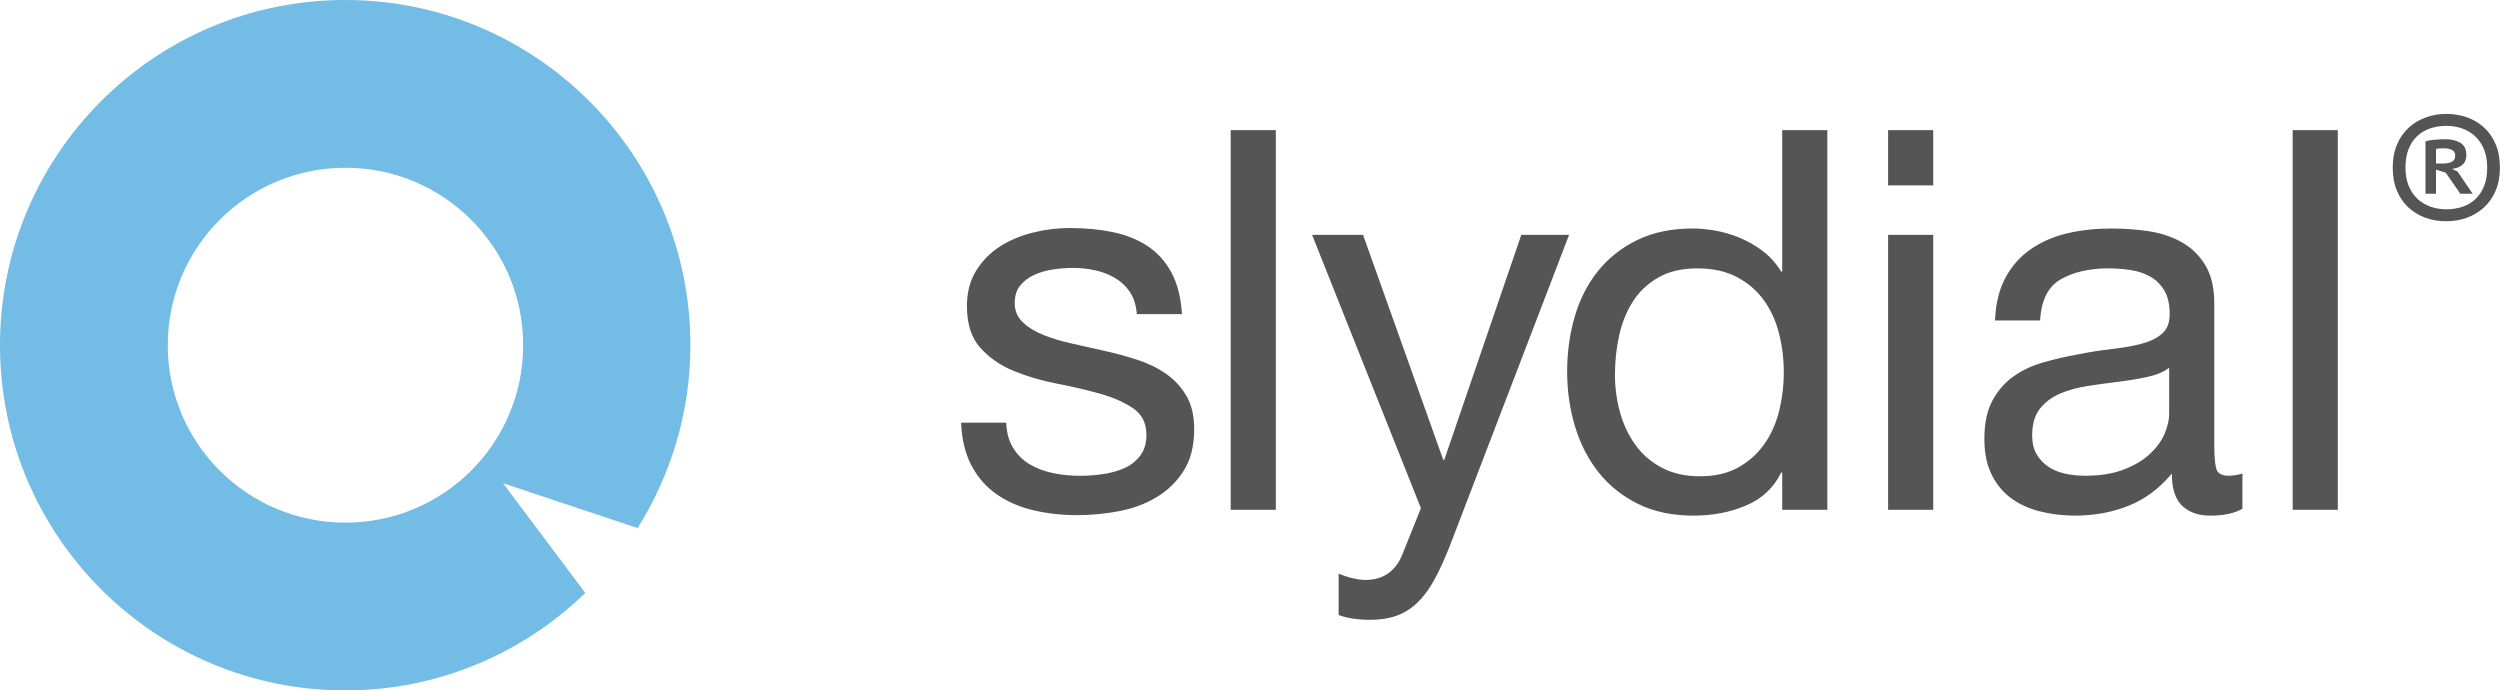
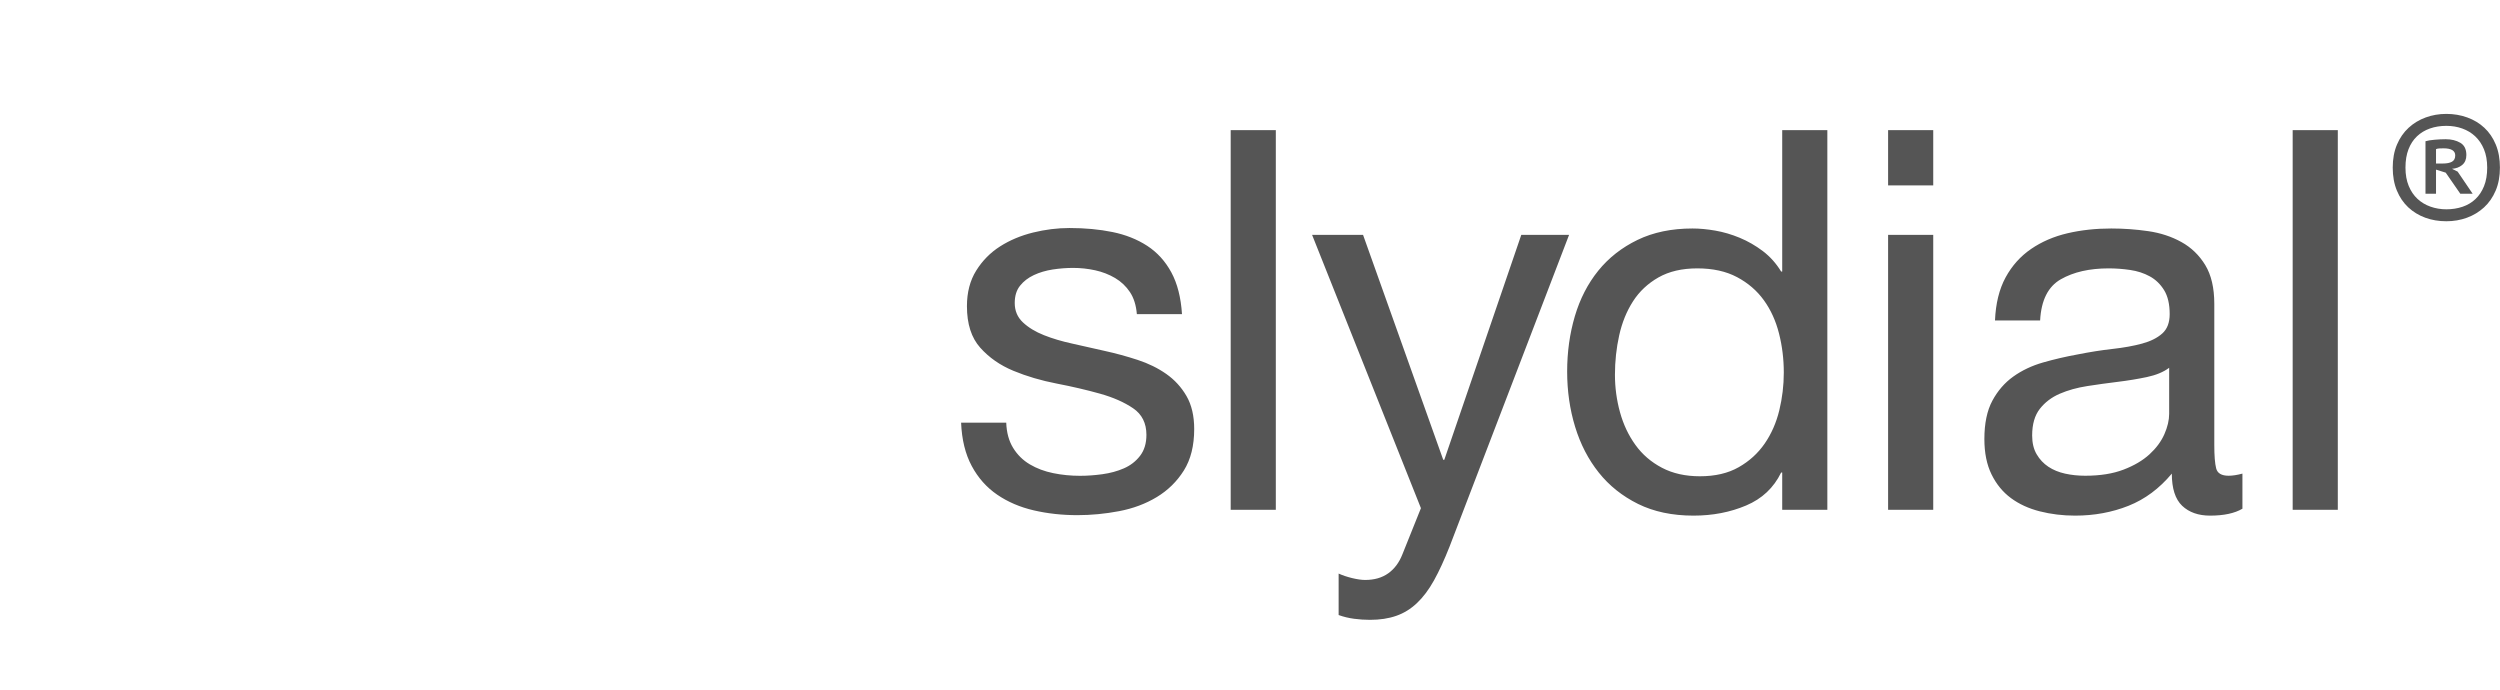
<svg xmlns="http://www.w3.org/2000/svg" preserveAspectRatio="xMidYMid" width="144.844" height="40" viewBox="0 0 144.844 40">
  <defs>
    <style>
      .cls-1 {
        fill: #72bce5;
      }

      .cls-1, .cls-2 {
        fill-rule: evenodd;
      }

      .cls-2 {
        fill: #555;
      }
    </style>
  </defs>
  <g>
-     <path d="M36.941,30.595 L29.144,27.996 L33.911,34.353 C30.310,37.843 25.410,40.000 20.000,40.000 C8.954,40.000 0.000,31.046 0.000,20.000 C0.000,8.954 8.954,0.000 20.000,0.000 C31.046,0.000 40.000,8.954 40.000,20.000 C40.000,23.896 38.868,27.520 36.941,30.595 ZM20.016,9.719 C14.329,9.719 9.719,14.322 9.719,20.000 C9.719,25.678 14.329,30.281 20.016,30.281 C25.703,30.281 30.312,25.678 30.312,20.000 C30.312,14.322 25.703,9.719 20.016,9.719 Z" class="cls-1" />
    <path d="M144.594,11.041 C144.430,11.428 144.205,11.753 143.920,12.015 C143.635,12.277 143.305,12.477 142.930,12.614 C142.555,12.751 142.156,12.819 141.735,12.819 C141.297,12.819 140.891,12.751 140.516,12.614 C140.141,12.477 139.813,12.277 139.531,12.015 C139.250,11.753 139.029,11.428 138.869,11.041 C138.709,10.654 138.629,10.210 138.629,9.709 C138.629,9.209 138.711,8.764 138.875,8.377 C139.039,7.990 139.264,7.665 139.549,7.403 C139.834,7.141 140.164,6.942 140.539,6.805 C140.914,6.668 141.313,6.599 141.735,6.599 C142.164,6.599 142.568,6.668 142.948,6.805 C143.326,6.942 143.657,7.141 143.938,7.403 C144.219,7.665 144.440,7.990 144.600,8.377 C144.760,8.764 144.840,9.209 144.840,9.709 C144.840,10.210 144.758,10.654 144.594,11.041 ZM143.914,8.647 C143.789,8.346 143.619,8.096 143.405,7.896 C143.190,7.696 142.940,7.546 142.654,7.444 C142.369,7.342 142.063,7.292 141.735,7.292 C141.391,7.292 141.074,7.342 140.785,7.444 C140.496,7.546 140.246,7.696 140.035,7.896 C139.824,8.096 139.660,8.346 139.543,8.647 C139.426,8.949 139.367,9.302 139.367,9.709 C139.367,10.116 139.430,10.470 139.555,10.771 C139.679,11.073 139.849,11.323 140.064,11.523 C140.279,11.722 140.531,11.873 140.820,11.974 C141.109,12.076 141.414,12.127 141.735,12.127 C142.070,12.127 142.383,12.078 142.672,11.980 C142.961,11.882 143.211,11.734 143.422,11.534 C143.633,11.334 143.799,11.084 143.920,10.783 C144.041,10.482 144.102,10.124 144.102,9.709 C144.102,9.302 144.039,8.949 143.914,8.647 ZM143.258,11.223 L142.543,11.223 L141.699,10.003 L141.137,9.827 L141.137,11.223 L140.527,11.223 L140.527,8.183 C140.652,8.144 140.828,8.115 141.055,8.096 C141.281,8.076 141.496,8.066 141.699,8.066 C142.028,8.066 142.309,8.135 142.543,8.272 C142.778,8.409 142.895,8.645 142.895,8.982 C142.895,9.232 142.815,9.423 142.654,9.557 C142.494,9.690 142.297,9.764 142.063,9.780 L142.391,9.944 L143.258,11.223 ZM142.250,9.005 C142.250,8.731 142.023,8.594 141.570,8.594 C141.484,8.594 141.402,8.596 141.324,8.600 C141.246,8.604 141.184,8.618 141.137,8.641 L141.137,9.474 L141.535,9.474 C141.762,9.474 141.938,9.439 142.063,9.369 C142.187,9.299 142.250,9.177 142.250,9.005 ZM132.832,7.538 L135.447,7.538 L135.447,29.535 L132.832,29.535 L132.832,7.538 ZM128.044,29.874 C127.368,29.874 126.829,29.683 126.429,29.304 C126.030,28.924 125.830,28.302 125.830,27.440 C125.111,28.302 124.276,28.924 123.322,29.304 C122.369,29.683 121.338,29.874 120.230,29.874 C119.512,29.874 118.830,29.791 118.185,29.627 C117.538,29.463 116.979,29.206 116.508,28.857 C116.036,28.508 115.662,28.051 115.385,27.486 C115.108,26.922 114.970,26.238 114.970,25.437 C114.970,24.534 115.123,23.795 115.431,23.219 C115.739,22.645 116.143,22.177 116.646,21.817 C117.149,21.458 117.723,21.186 118.369,21.001 C119.015,20.816 119.677,20.662 120.353,20.539 C121.071,20.396 121.753,20.288 122.399,20.216 C123.045,20.144 123.615,20.041 124.107,19.907 C124.599,19.774 124.988,19.579 125.276,19.322 C125.563,19.066 125.706,18.691 125.706,18.198 C125.706,17.623 125.599,17.161 125.383,16.811 C125.168,16.463 124.891,16.195 124.553,16.011 C124.214,15.825 123.835,15.702 123.414,15.641 C122.994,15.579 122.579,15.549 122.169,15.549 C121.061,15.549 120.138,15.759 119.400,16.180 C118.661,16.601 118.261,17.397 118.200,18.567 L115.585,18.567 C115.626,17.582 115.831,16.750 116.200,16.072 C116.569,15.394 117.062,14.845 117.677,14.424 C118.292,14.003 118.994,13.700 119.784,13.515 C120.574,13.330 121.420,13.238 122.322,13.238 C123.040,13.238 123.753,13.289 124.460,13.392 C125.168,13.494 125.809,13.704 126.383,14.022 C126.957,14.339 127.419,14.786 127.768,15.359 C128.116,15.933 128.291,16.681 128.291,17.603 L128.291,25.780 C128.291,26.395 128.326,26.846 128.398,27.133 C128.470,27.420 128.711,27.563 129.121,27.563 C129.347,27.563 129.614,27.522 129.921,27.440 L129.921,29.473 C129.470,29.740 128.844,29.874 128.044,29.874 ZM125.676,21.309 C125.347,21.555 124.917,21.733 124.384,21.846 C123.850,21.959 123.291,22.050 122.707,22.122 C122.122,22.193 121.533,22.275 120.938,22.367 C120.343,22.459 119.810,22.608 119.338,22.812 C118.866,23.016 118.481,23.307 118.185,23.685 C117.887,24.064 117.738,24.580 117.738,25.233 C117.738,25.663 117.825,26.025 118.000,26.322 C118.174,26.618 118.400,26.858 118.677,27.042 C118.954,27.226 119.277,27.359 119.646,27.441 C120.015,27.523 120.404,27.563 120.815,27.563 C121.676,27.563 122.415,27.446 123.030,27.210 C123.645,26.976 124.147,26.679 124.537,26.322 C124.927,25.964 125.214,25.576 125.399,25.157 C125.583,24.738 125.676,24.344 125.676,23.976 L125.676,21.309 ZM109.392,13.607 L112.007,13.607 L112.007,29.535 L109.392,29.535 L109.392,13.607 ZM109.392,7.538 L112.007,7.538 L112.007,10.742 L109.392,10.742 L109.392,7.538 ZM103.257,27.378 L103.195,27.378 C102.765,28.262 102.088,28.898 101.165,29.288 C100.242,29.678 99.227,29.874 98.119,29.874 C96.889,29.874 95.817,29.647 94.904,29.196 C93.992,28.744 93.233,28.138 92.628,27.378 C92.023,26.618 91.566,25.735 91.259,24.729 C90.951,23.723 90.797,22.654 90.797,21.525 C90.797,20.396 90.946,19.327 91.243,18.321 C91.541,17.315 91.992,16.437 92.597,15.687 C93.202,14.938 93.961,14.342 94.874,13.900 C95.786,13.459 96.847,13.238 98.058,13.238 C98.468,13.238 98.909,13.279 99.381,13.361 C99.852,13.443 100.324,13.582 100.796,13.777 C101.267,13.973 101.713,14.229 102.134,14.547 C102.554,14.866 102.908,15.261 103.195,15.733 L103.257,15.733 L103.257,7.538 L105.872,7.538 L105.872,29.535 L103.257,29.535 L103.257,27.378 ZM103.072,19.322 C102.888,18.594 102.596,17.951 102.196,17.397 C101.796,16.842 101.278,16.395 100.642,16.057 C100.006,15.718 99.237,15.549 98.335,15.549 C97.453,15.549 96.704,15.723 96.089,16.072 C95.474,16.422 94.981,16.884 94.612,17.458 C94.243,18.033 93.976,18.691 93.812,19.430 C93.648,20.170 93.566,20.930 93.566,21.710 C93.566,22.449 93.663,23.173 93.858,23.882 C94.053,24.590 94.351,25.222 94.751,25.776 C95.150,26.331 95.663,26.773 96.289,27.101 C96.914,27.430 97.647,27.594 98.489,27.594 C99.370,27.594 100.119,27.420 100.734,27.070 C101.350,26.721 101.852,26.264 102.242,25.699 C102.631,25.135 102.913,24.493 103.088,23.774 C103.262,23.055 103.349,22.326 103.349,21.587 C103.349,20.806 103.257,20.052 103.072,19.322 ZM83.079,33.632 C82.782,34.166 82.453,34.602 82.095,34.941 C81.736,35.280 81.336,35.527 80.895,35.680 C80.453,35.835 79.946,35.912 79.372,35.912 C79.064,35.912 78.757,35.891 78.449,35.850 C78.141,35.809 77.844,35.737 77.557,35.634 L77.557,33.231 C77.782,33.334 78.044,33.421 78.341,33.494 C78.638,33.565 78.890,33.601 79.095,33.601 C79.628,33.601 80.074,33.472 80.433,33.216 C80.792,32.959 81.064,32.594 81.249,32.123 L82.325,29.442 L76.019,13.607 L78.972,13.607 L83.617,26.639 L83.679,26.639 L88.140,13.607 L90.909,13.607 L83.987,31.661 C83.679,32.441 83.376,33.098 83.079,33.632 ZM71.303,7.538 L73.918,7.538 L73.918,29.535 L71.303,29.535 L71.303,7.538 ZM67.020,28.800 C66.374,29.190 65.646,29.462 64.836,29.616 C64.026,29.770 63.221,29.847 62.421,29.847 C61.539,29.847 60.698,29.755 59.898,29.570 C59.099,29.385 58.391,29.082 57.776,28.661 C57.160,28.240 56.668,27.686 56.299,26.997 C55.930,26.310 55.724,25.473 55.684,24.487 L58.299,24.487 C58.319,25.062 58.452,25.550 58.698,25.950 C58.945,26.351 59.268,26.669 59.668,26.905 C60.068,27.142 60.518,27.311 61.021,27.413 C61.524,27.517 62.041,27.567 62.575,27.567 C62.985,27.567 63.416,27.537 63.867,27.475 C64.318,27.413 64.733,27.301 65.113,27.136 C65.492,26.972 65.805,26.731 66.051,26.412 C66.297,26.094 66.421,25.688 66.421,25.195 C66.421,24.518 66.164,24.004 65.651,23.655 C65.138,23.306 64.498,23.023 63.729,22.808 C62.959,22.592 62.123,22.397 61.221,22.223 C60.318,22.048 59.483,21.802 58.714,21.483 C57.945,21.165 57.304,20.718 56.791,20.143 C56.278,19.568 56.022,18.767 56.022,17.740 C56.022,16.939 56.201,16.251 56.560,15.676 C56.919,15.101 57.380,14.634 57.945,14.274 C58.509,13.915 59.145,13.648 59.852,13.473 C60.560,13.299 61.262,13.211 61.960,13.211 C62.862,13.211 63.693,13.288 64.452,13.443 C65.210,13.597 65.882,13.864 66.467,14.243 C67.051,14.624 67.517,15.137 67.866,15.784 C68.215,16.431 68.420,17.237 68.482,18.202 L65.867,18.202 C65.825,17.689 65.692,17.263 65.467,16.924 C65.241,16.585 64.954,16.313 64.605,16.107 C64.256,15.902 63.872,15.753 63.452,15.660 C63.031,15.568 62.606,15.522 62.175,15.522 C61.785,15.522 61.390,15.553 60.990,15.614 C60.591,15.676 60.226,15.784 59.898,15.938 C59.570,16.092 59.303,16.297 59.099,16.554 C58.893,16.811 58.791,17.145 58.791,17.555 C58.791,18.007 58.949,18.382 59.268,18.680 C59.585,18.978 59.991,19.224 60.483,19.419 C60.975,19.615 61.529,19.779 62.144,19.912 C62.760,20.046 63.375,20.184 63.990,20.328 C64.646,20.472 65.287,20.647 65.913,20.852 C66.538,21.057 67.092,21.329 67.574,21.668 C68.056,22.007 68.446,22.433 68.743,22.946 C69.040,23.460 69.189,24.097 69.189,24.856 C69.189,25.822 68.989,26.623 68.589,27.260 C68.189,27.896 67.666,28.410 67.020,28.800 Z" class="cls-2" />
  </g>
</svg>